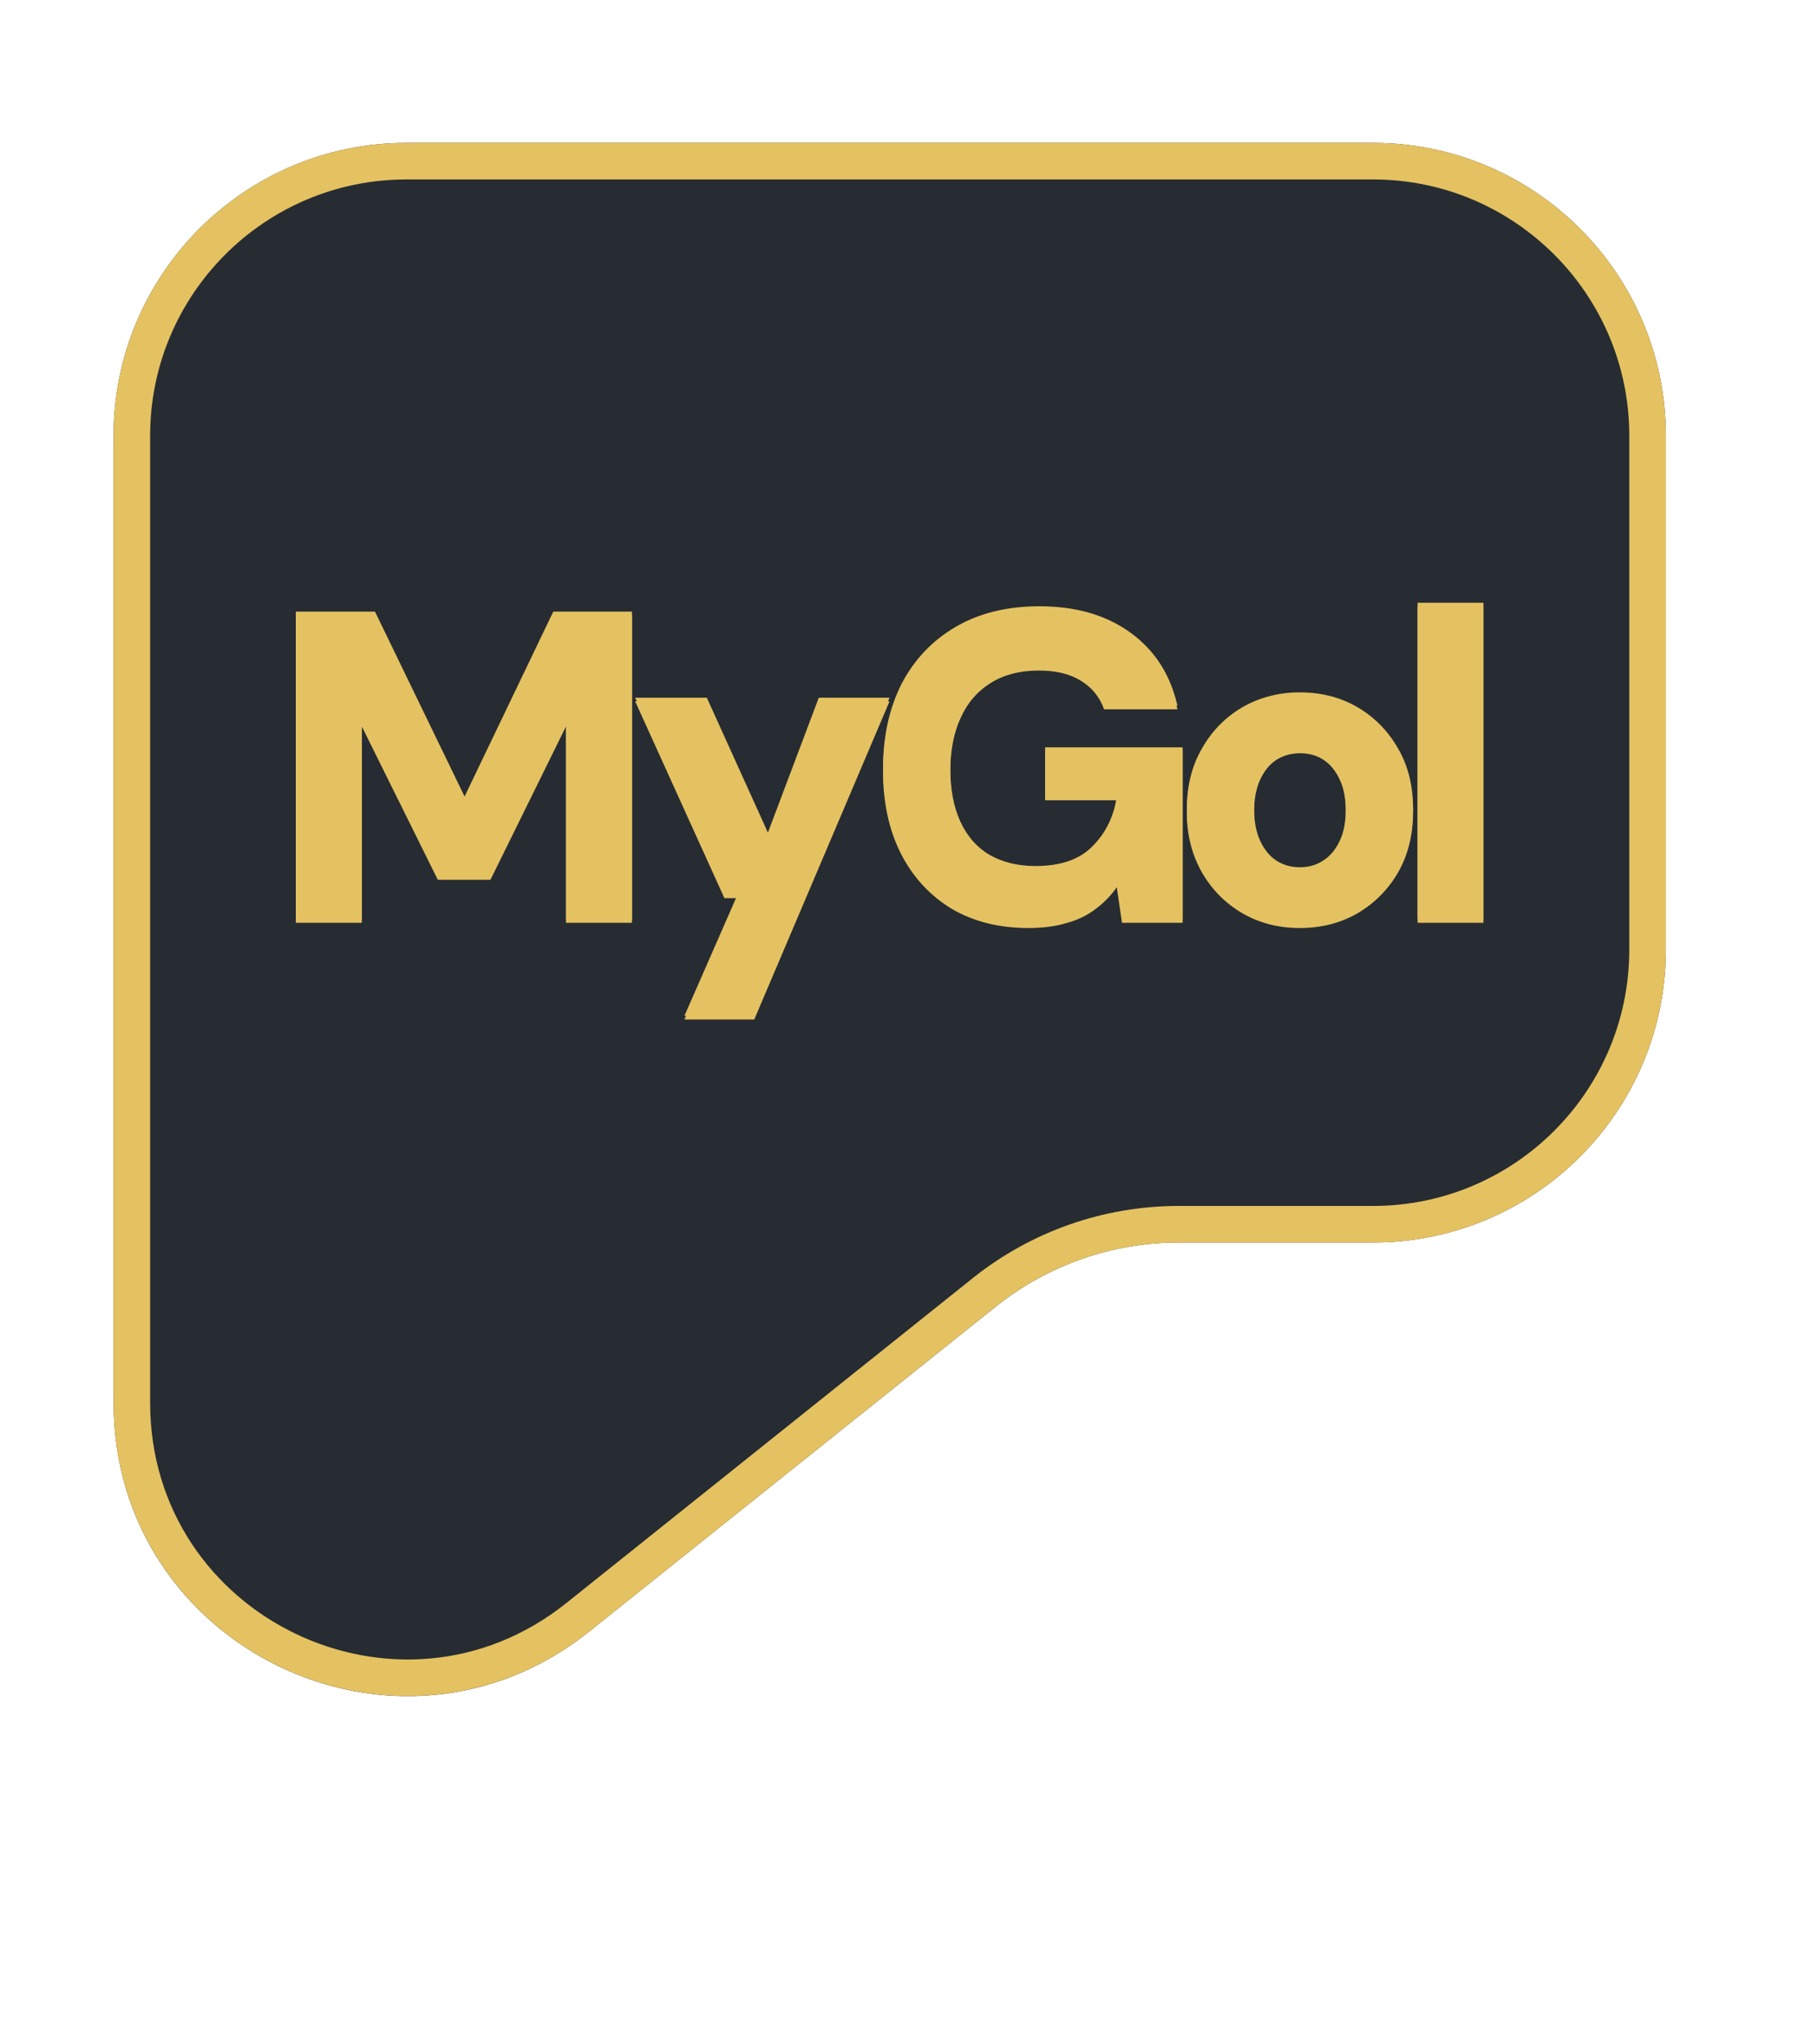
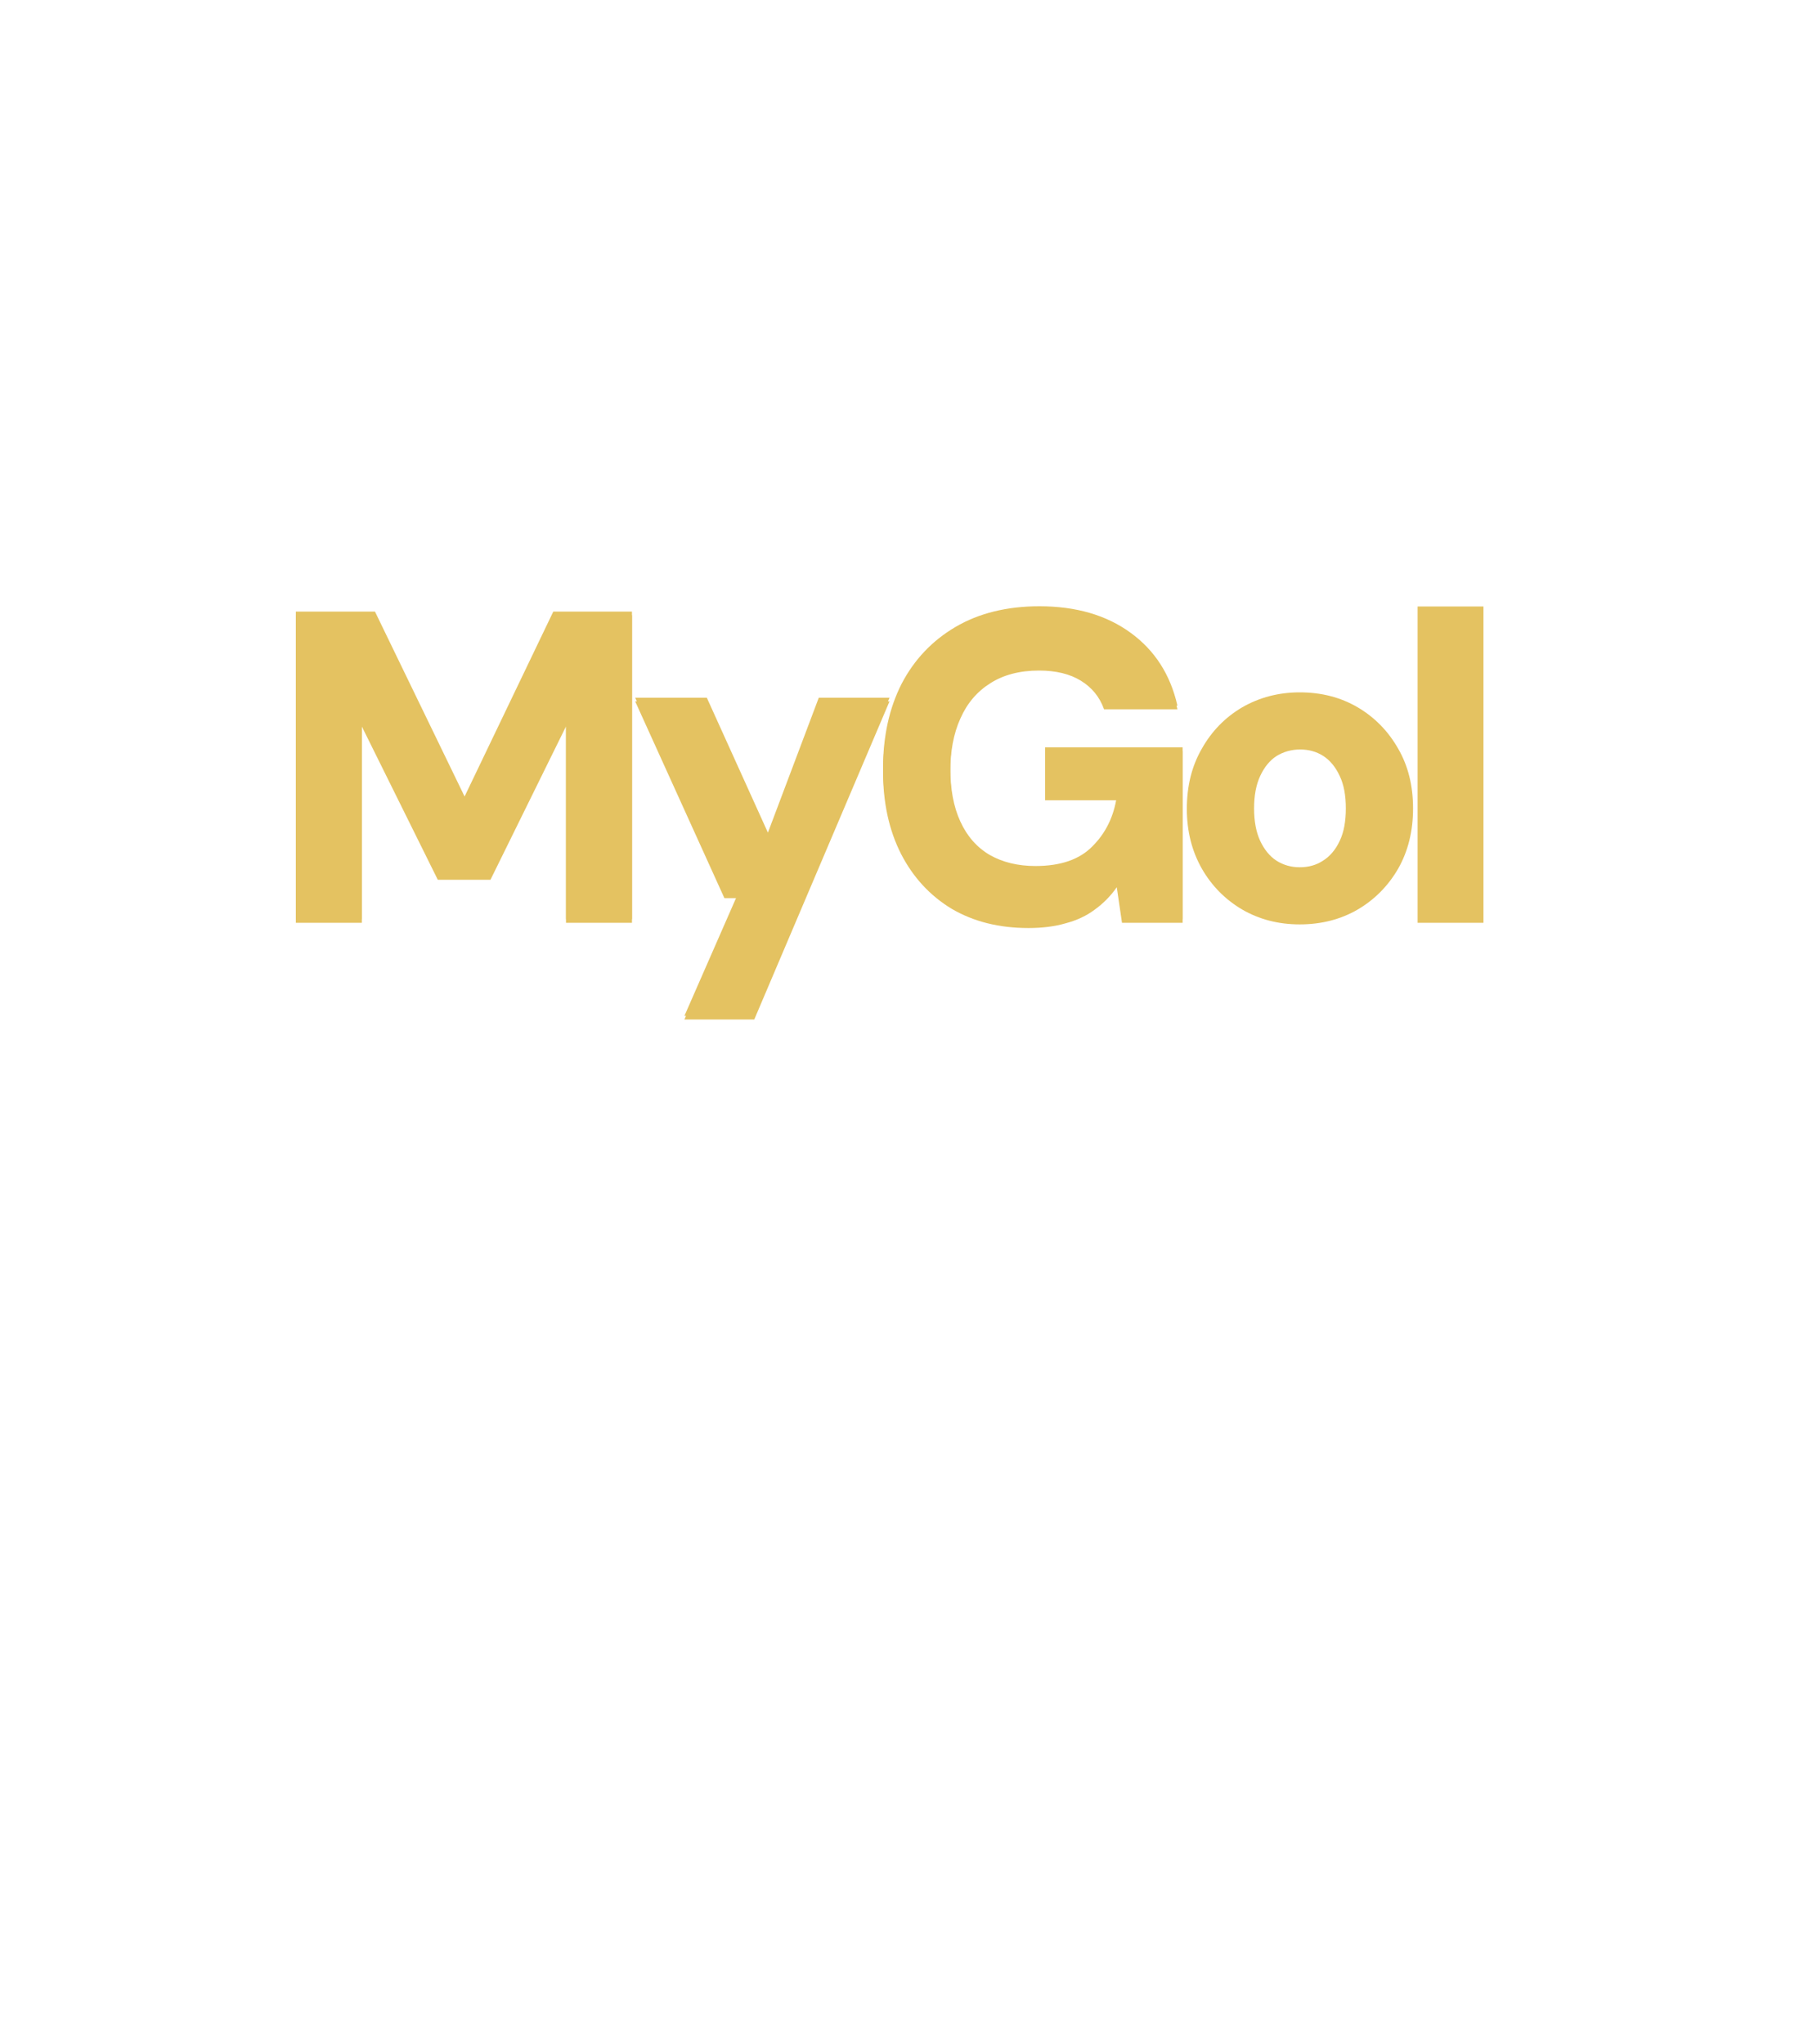
<svg xmlns="http://www.w3.org/2000/svg" fill="none" height="100%" overflow="visible" preserveAspectRatio="none" style="display: block;" viewBox="0 0 16 18" width="100%">
  <g id="Group 88">
    <g filter="url(#filter0_d_0_21425)" id="Rectangle 564">
-       <path d="M1 3.579C1 2.155 2.155 1 3.579 1H12.09C13.514 1 14.669 2.155 14.669 3.579V8.103C14.669 9.527 13.514 10.682 12.09 10.682H10.379C9.793 10.682 9.226 10.881 8.769 11.246L5.189 14.107C3.5 15.457 1 14.254 1 12.092V3.579Z" fill="#272C32" />
-       <path d="M3.579 1.161H12.09C13.425 1.161 14.508 2.244 14.508 3.579V8.103C14.508 9.438 13.425 10.521 12.09 10.521H10.379C9.757 10.521 9.154 10.732 8.668 11.12L5.089 13.981C3.506 15.246 1.161 14.119 1.161 12.092V3.579C1.161 2.244 2.244 1.161 3.579 1.161Z" stroke="#E4C261" stroke-width="0.322" />
-     </g>
+       </g>
    <g id="MyGol">
      <path d="M2.605 8.093V5.385H3.302L4.091 7.013L4.872 5.385H5.565V8.093H4.984V6.363L4.319 7.714H3.855L3.186 6.363V8.093H2.605Z" fill="#E4C261" />
      <path d="M6.027 8.944L6.495 7.876H6.379L5.593 6.143H6.224L6.762 7.331L7.21 6.143H7.833L6.642 8.944H6.027Z" fill="#E4C261" />
      <path d="M9.056 8.139C8.798 8.139 8.573 8.082 8.379 7.969C8.188 7.853 8.04 7.692 7.934 7.485C7.829 7.279 7.776 7.038 7.776 6.762C7.776 6.483 7.83 6.237 7.938 6.023C8.049 5.809 8.208 5.641 8.414 5.52C8.62 5.399 8.867 5.338 9.153 5.338C9.475 5.338 9.742 5.416 9.954 5.57C10.168 5.725 10.306 5.939 10.368 6.213H9.722C9.683 6.104 9.615 6.02 9.517 5.961C9.421 5.902 9.299 5.872 9.149 5.872C8.979 5.872 8.836 5.909 8.72 5.984C8.604 6.056 8.516 6.16 8.457 6.294C8.397 6.425 8.368 6.581 8.368 6.762C8.368 6.948 8.397 7.105 8.457 7.234C8.516 7.363 8.602 7.461 8.716 7.528C8.829 7.592 8.963 7.625 9.118 7.625C9.34 7.625 9.508 7.567 9.621 7.45C9.737 7.334 9.808 7.189 9.834 7.013H9.203V6.58H10.414V8.093H9.88L9.834 7.779C9.78 7.857 9.715 7.922 9.64 7.977C9.568 8.031 9.483 8.071 9.385 8.097C9.29 8.125 9.18 8.139 9.056 8.139Z" fill="#E4C261" />
      <path d="M11.445 8.139C11.257 8.139 11.088 8.095 10.938 8.008C10.789 7.92 10.67 7.8 10.583 7.648C10.495 7.493 10.451 7.318 10.451 7.122C10.451 6.92 10.495 6.744 10.583 6.592C10.67 6.437 10.789 6.316 10.938 6.228C11.091 6.14 11.26 6.096 11.445 6.096C11.636 6.096 11.806 6.14 11.956 6.228C12.105 6.316 12.224 6.437 12.312 6.592C12.4 6.744 12.443 6.919 12.443 7.118C12.443 7.316 12.4 7.493 12.312 7.648C12.224 7.8 12.105 7.92 11.956 8.008C11.806 8.095 11.636 8.139 11.445 8.139ZM11.445 7.636C11.523 7.636 11.591 7.617 11.65 7.578C11.712 7.539 11.761 7.481 11.797 7.404C11.834 7.327 11.851 7.231 11.851 7.118C11.851 7.004 11.834 6.909 11.797 6.832C11.761 6.754 11.713 6.696 11.654 6.657C11.595 6.619 11.527 6.599 11.449 6.599C11.372 6.599 11.302 6.619 11.24 6.657C11.181 6.696 11.133 6.754 11.097 6.832C11.061 6.909 11.043 7.004 11.043 7.118C11.043 7.231 11.061 7.327 11.097 7.404C11.133 7.481 11.181 7.539 11.24 7.578C11.302 7.617 11.37 7.636 11.445 7.636Z" fill="#E4C261" />
-       <path d="M12.483 8.093V5.307H13.063V8.093H12.483Z" fill="#E4C261" />
    </g>
    <g filter="url(#filter1_d_0_21425)" id="MyGol_2">
      <path d="M2.605 7.867V5.159H3.302L4.091 6.788L4.872 5.159H5.565V7.867H4.984V6.138L4.319 7.488H3.855L3.186 6.138V7.867H2.605Z" fill="#E4C261" />
      <path d="M6.027 8.718L6.495 7.65H6.379L5.593 5.917H6.224L6.762 7.105L7.21 5.917H7.833L6.642 8.718H6.027Z" fill="#E4C261" />
      <path d="M9.056 7.913C8.798 7.913 8.573 7.857 8.379 7.743C8.188 7.627 8.04 7.466 7.934 7.26C7.829 7.053 7.776 6.812 7.776 6.536C7.776 6.258 7.83 6.011 7.938 5.797C8.049 5.583 8.208 5.415 8.414 5.294C8.62 5.173 8.867 5.112 9.153 5.112C9.475 5.112 9.742 5.19 9.954 5.345C10.168 5.499 10.306 5.713 10.368 5.987H9.722C9.683 5.878 9.615 5.795 9.517 5.735C9.421 5.676 9.299 5.646 9.149 5.646C8.979 5.646 8.836 5.684 8.72 5.758C8.604 5.831 8.516 5.934 8.457 6.068C8.397 6.2 8.368 6.356 8.368 6.536C8.368 6.722 8.397 6.879 8.457 7.008C8.516 7.137 8.602 7.235 8.716 7.302C8.829 7.367 8.963 7.399 9.118 7.399C9.34 7.399 9.508 7.341 9.621 7.225C9.737 7.109 9.808 6.963 9.834 6.788H9.203V6.354H10.414V7.867H9.88L9.834 7.554C9.78 7.631 9.715 7.697 9.64 7.751C9.568 7.805 9.483 7.845 9.385 7.871C9.29 7.899 9.18 7.913 9.056 7.913Z" fill="#E4C261" />
-       <path d="M11.445 7.913C11.257 7.913 11.088 7.869 10.938 7.782C10.789 7.694 10.67 7.574 10.583 7.422C10.495 7.267 10.451 7.092 10.451 6.896C10.451 6.695 10.495 6.518 10.583 6.366C10.67 6.211 10.789 6.09 10.938 6.002C11.091 5.915 11.26 5.871 11.445 5.871C11.636 5.871 11.806 5.915 11.956 6.002C12.105 6.09 12.224 6.211 12.312 6.366C12.4 6.518 12.443 6.693 12.443 6.892C12.443 7.091 12.4 7.267 12.312 7.422C12.224 7.574 12.105 7.694 11.956 7.782C11.806 7.869 11.636 7.913 11.445 7.913ZM11.445 7.41C11.523 7.41 11.591 7.391 11.65 7.352C11.712 7.314 11.761 7.256 11.797 7.178C11.834 7.101 11.851 7.005 11.851 6.892C11.851 6.779 11.834 6.683 11.797 6.606C11.761 6.528 11.713 6.47 11.654 6.432C11.595 6.393 11.527 6.374 11.449 6.374C11.372 6.374 11.302 6.393 11.24 6.432C11.181 6.47 11.133 6.528 11.097 6.606C11.061 6.683 11.043 6.779 11.043 6.892C11.043 7.005 11.061 7.101 11.097 7.178C11.133 7.256 11.181 7.314 11.24 7.352C11.302 7.391 11.37 7.41 11.445 7.41Z" fill="#E4C261" />
      <path d="M12.483 7.867V5.082H13.063V7.867H12.483Z" fill="#E4C261" />
    </g>
  </g>
  <defs>
    <filter color-interpolation-filters="sRGB" filterUnits="userSpaceOnUse" height="14.965" id="filter0_d_0_21425" width="14.958" x="0.355" y="0.613">
      <feFlood flood-opacity="0" result="BackgroundImageFix" />
      <feColorMatrix in="SourceAlpha" result="hardAlpha" type="matrix" values="0 0 0 0 0 0 0 0 0 0 0 0 0 0 0 0 0 0 127 0" />
      <feOffset dy="0.258" />
      <feGaussianBlur stdDeviation="0.322" />
      <feComposite in2="hardAlpha" operator="out" />
      <feColorMatrix type="matrix" values="0 0 0 0 0.693 0 0 0 0 0.514 0 0 0 0 0 0 0 0 1 0" />
      <feBlend in2="BackgroundImageFix" mode="normal" result="effect1_dropShadow_0_21425" />
      <feBlend in="SourceGraphic" in2="effect1_dropShadow_0_21425" mode="normal" result="shape" />
    </filter>
    <filter color-interpolation-filters="sRGB" filterUnits="userSpaceOnUse" height="4.926" id="filter1_d_0_21425" width="11.748" x="1.961" y="4.695">
      <feFlood flood-opacity="0" result="BackgroundImageFix" />
      <feColorMatrix in="SourceAlpha" result="hardAlpha" type="matrix" values="0 0 0 0 0 0 0 0 0 0 0 0 0 0 0 0 0 0 127 0" />
      <feOffset dy="0.258" />
      <feGaussianBlur stdDeviation="0.322" />
      <feComposite in2="hardAlpha" operator="out" />
      <feColorMatrix type="matrix" values="0 0 0 0 0 0 0 0 0 0 0 0 0 0 0 0 0 0 1 0" />
      <feBlend in2="BackgroundImageFix" mode="normal" result="effect1_dropShadow_0_21425" />
      <feBlend in="SourceGraphic" in2="effect1_dropShadow_0_21425" mode="normal" result="shape" />
    </filter>
  </defs>
</svg>